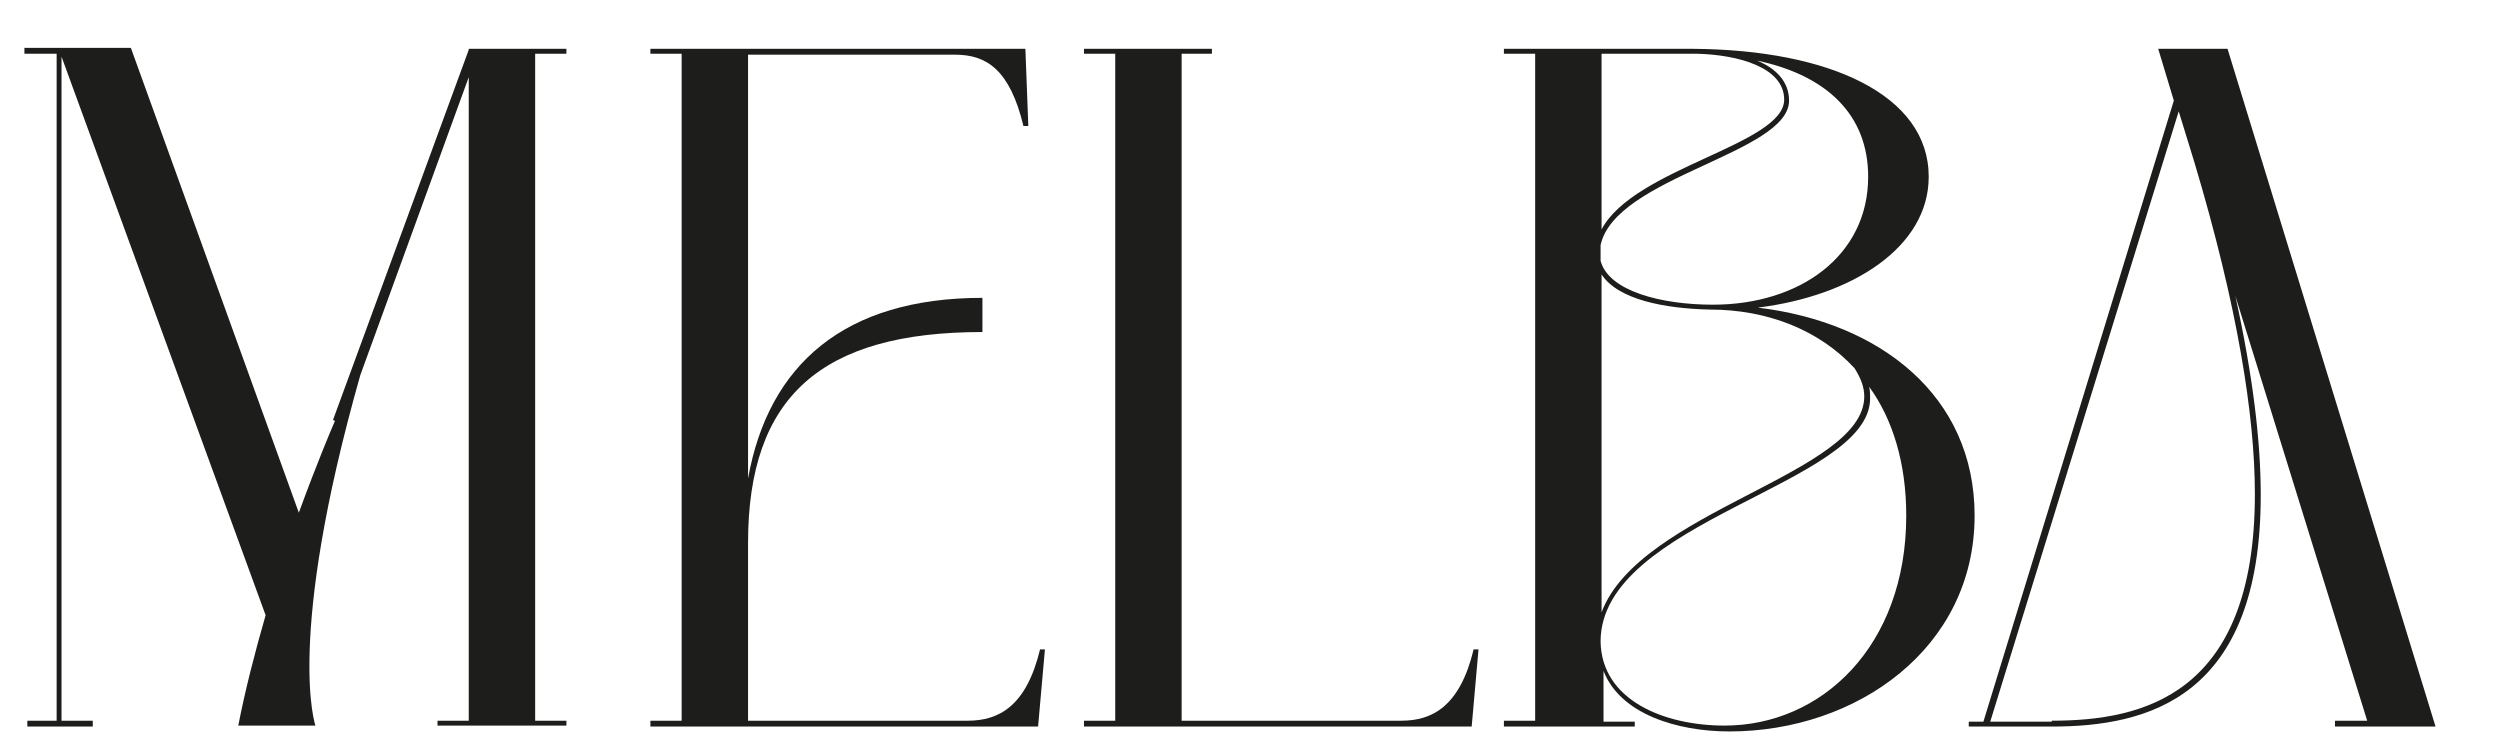
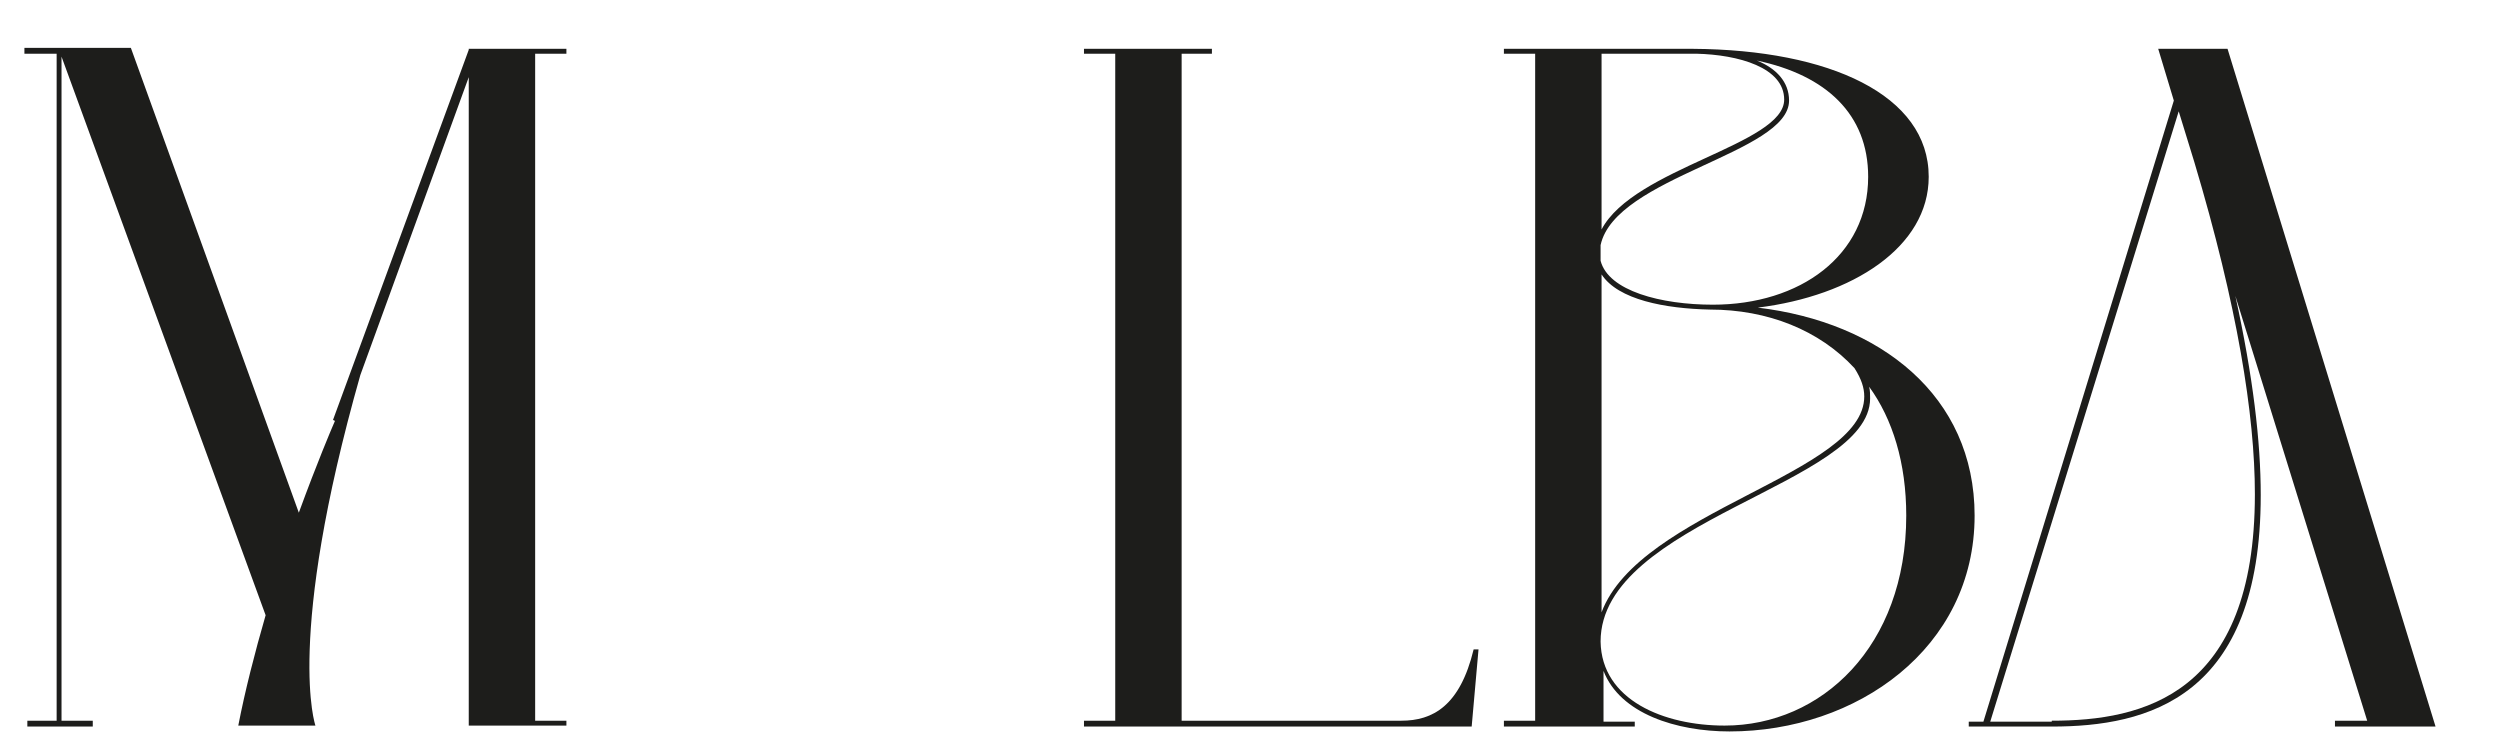
<svg xmlns="http://www.w3.org/2000/svg" version="1.1" id="Calque_1" x="0px" y="0px" viewBox="0 0 256 77" style="enable-background:new 0 0 256 77;" xml:space="preserve">
  <style type="text/css">
	.st0{fill:#1D1D1B;}
</style>
  <g>
-     <path class="st0" d="M66.6,73.8h3.2V5.5h-3.2V5H105l0.3,7.9h-0.5c-1.4-5.8-3.8-7.3-7-7.3H76.6v43.4c2.1-11.7,9.9-18.5,24-18.5V34   c-16.5,0-24,6.6-24,21.6v18.2h22.5c3.2,0,6-1.5,7.4-7.3h0.5l-0.7,7.9H66.6V73.8z" />
    <path class="st0" d="M111,73.8h3.2V5.5H111V5h13.1v0.5H121v68.3h22.5c3.2,0,6-1.5,7.4-7.3h0.5l-0.7,7.9H111V73.8z" />
    <path class="st0" d="M154,73.8h3.2V5.5H154V5h18.9h0.2h0.3c13.9,0.1,24.1,4.7,24.1,13.1c0,7.2-7.8,12.2-17.5,13.4   c12.5,1.5,22.2,9,22.2,21.3c0,13.6-12.1,22.1-25.1,22.1c-5.4,0-11.2-1.8-12.9-6.2v5.2h3.2v0.5H154V73.8z M182.7,10.2   c0-3.3-4.7-4.6-9-4.7h-0.7h-9v18C167.3,17.2,182.7,14.8,182.7,10.2 M175.4,31.2c8.9,0,15.9-5,15.9-13.1c0-6.4-4.3-10.4-11.4-11.9   c2,0.8,3.3,2.2,3.3,4.1c0,5.4-17.8,7.8-19.3,14.8v1.6C164.7,29.8,170.1,31.2,175.4,31.2 M190.9,40.6c0-0.9-0.3-1.8-1-2.9   c-3.6-3.9-8.9-6-14.8-6c-4.6-0.1-9.4-1-11.1-3.6v34.6C167.9,52.3,190.9,48.5,190.9,40.6 M176.6,74.3c9.9,0,18.6-8.1,18.6-21.5   c0-5.4-1.4-9.9-3.8-13.2c0.1,0.4,0.1,0.8,0.1,1.2c0,8.8-27.6,12.5-27.6,24.9C164,71.7,170.4,74.3,176.6,74.3" />
    <path class="st0" d="M239.2,73.8h3.2l-13.5-43.5c1.8,8.2,2.6,14.9,2.6,20.4c0,20.8-11.6,23.7-21.4,23.7h-8.5v-0.5h1.5l19.5-63.6   L221,5h7.1l21.3,69.4h-10.3V73.8z M210.1,73.8c9.3,0,20.8-2.6,20.8-23.2c0-8.1-1.8-19.3-6.2-34l-1.6-5.2l-19.3,62.5H210.1z" />
-     <path class="st0" d="M58,5.5V5H48l0,0.1l0,0L34.1,43l0.2,0.1L34,43.8c0,0-1.5,3.5-3.4,8.7L13.4,4.9h-0.1v0H2.5v0.6h3.3v68.3h-3v0.6   h6.7v-0.6H6.3v-68L27.2,63c-1.1,3.8-2.1,7.7-2.8,11.3h7.9c0,0-3.1-8.8,4.6-35.9L48,7.9v65.9h-3.2v0.5H58v-0.5h-3.2V5.5H58z" />
+     <path class="st0" d="M58,5.5V5H48l0,0.1l0,0L34.1,43l0.2,0.1L34,43.8c0,0-1.5,3.5-3.4,8.7L13.4,4.9h-0.1v0H2.5v0.6h3.3v68.3h-3v0.6   h6.7v-0.6H6.3v-68L27.2,63c-1.1,3.8-2.1,7.7-2.8,11.3h7.9c0,0-3.1-8.8,4.6-35.9L48,7.9v65.9v0.5H58v-0.5h-3.2V5.5H58z" />
  </g>
</svg>